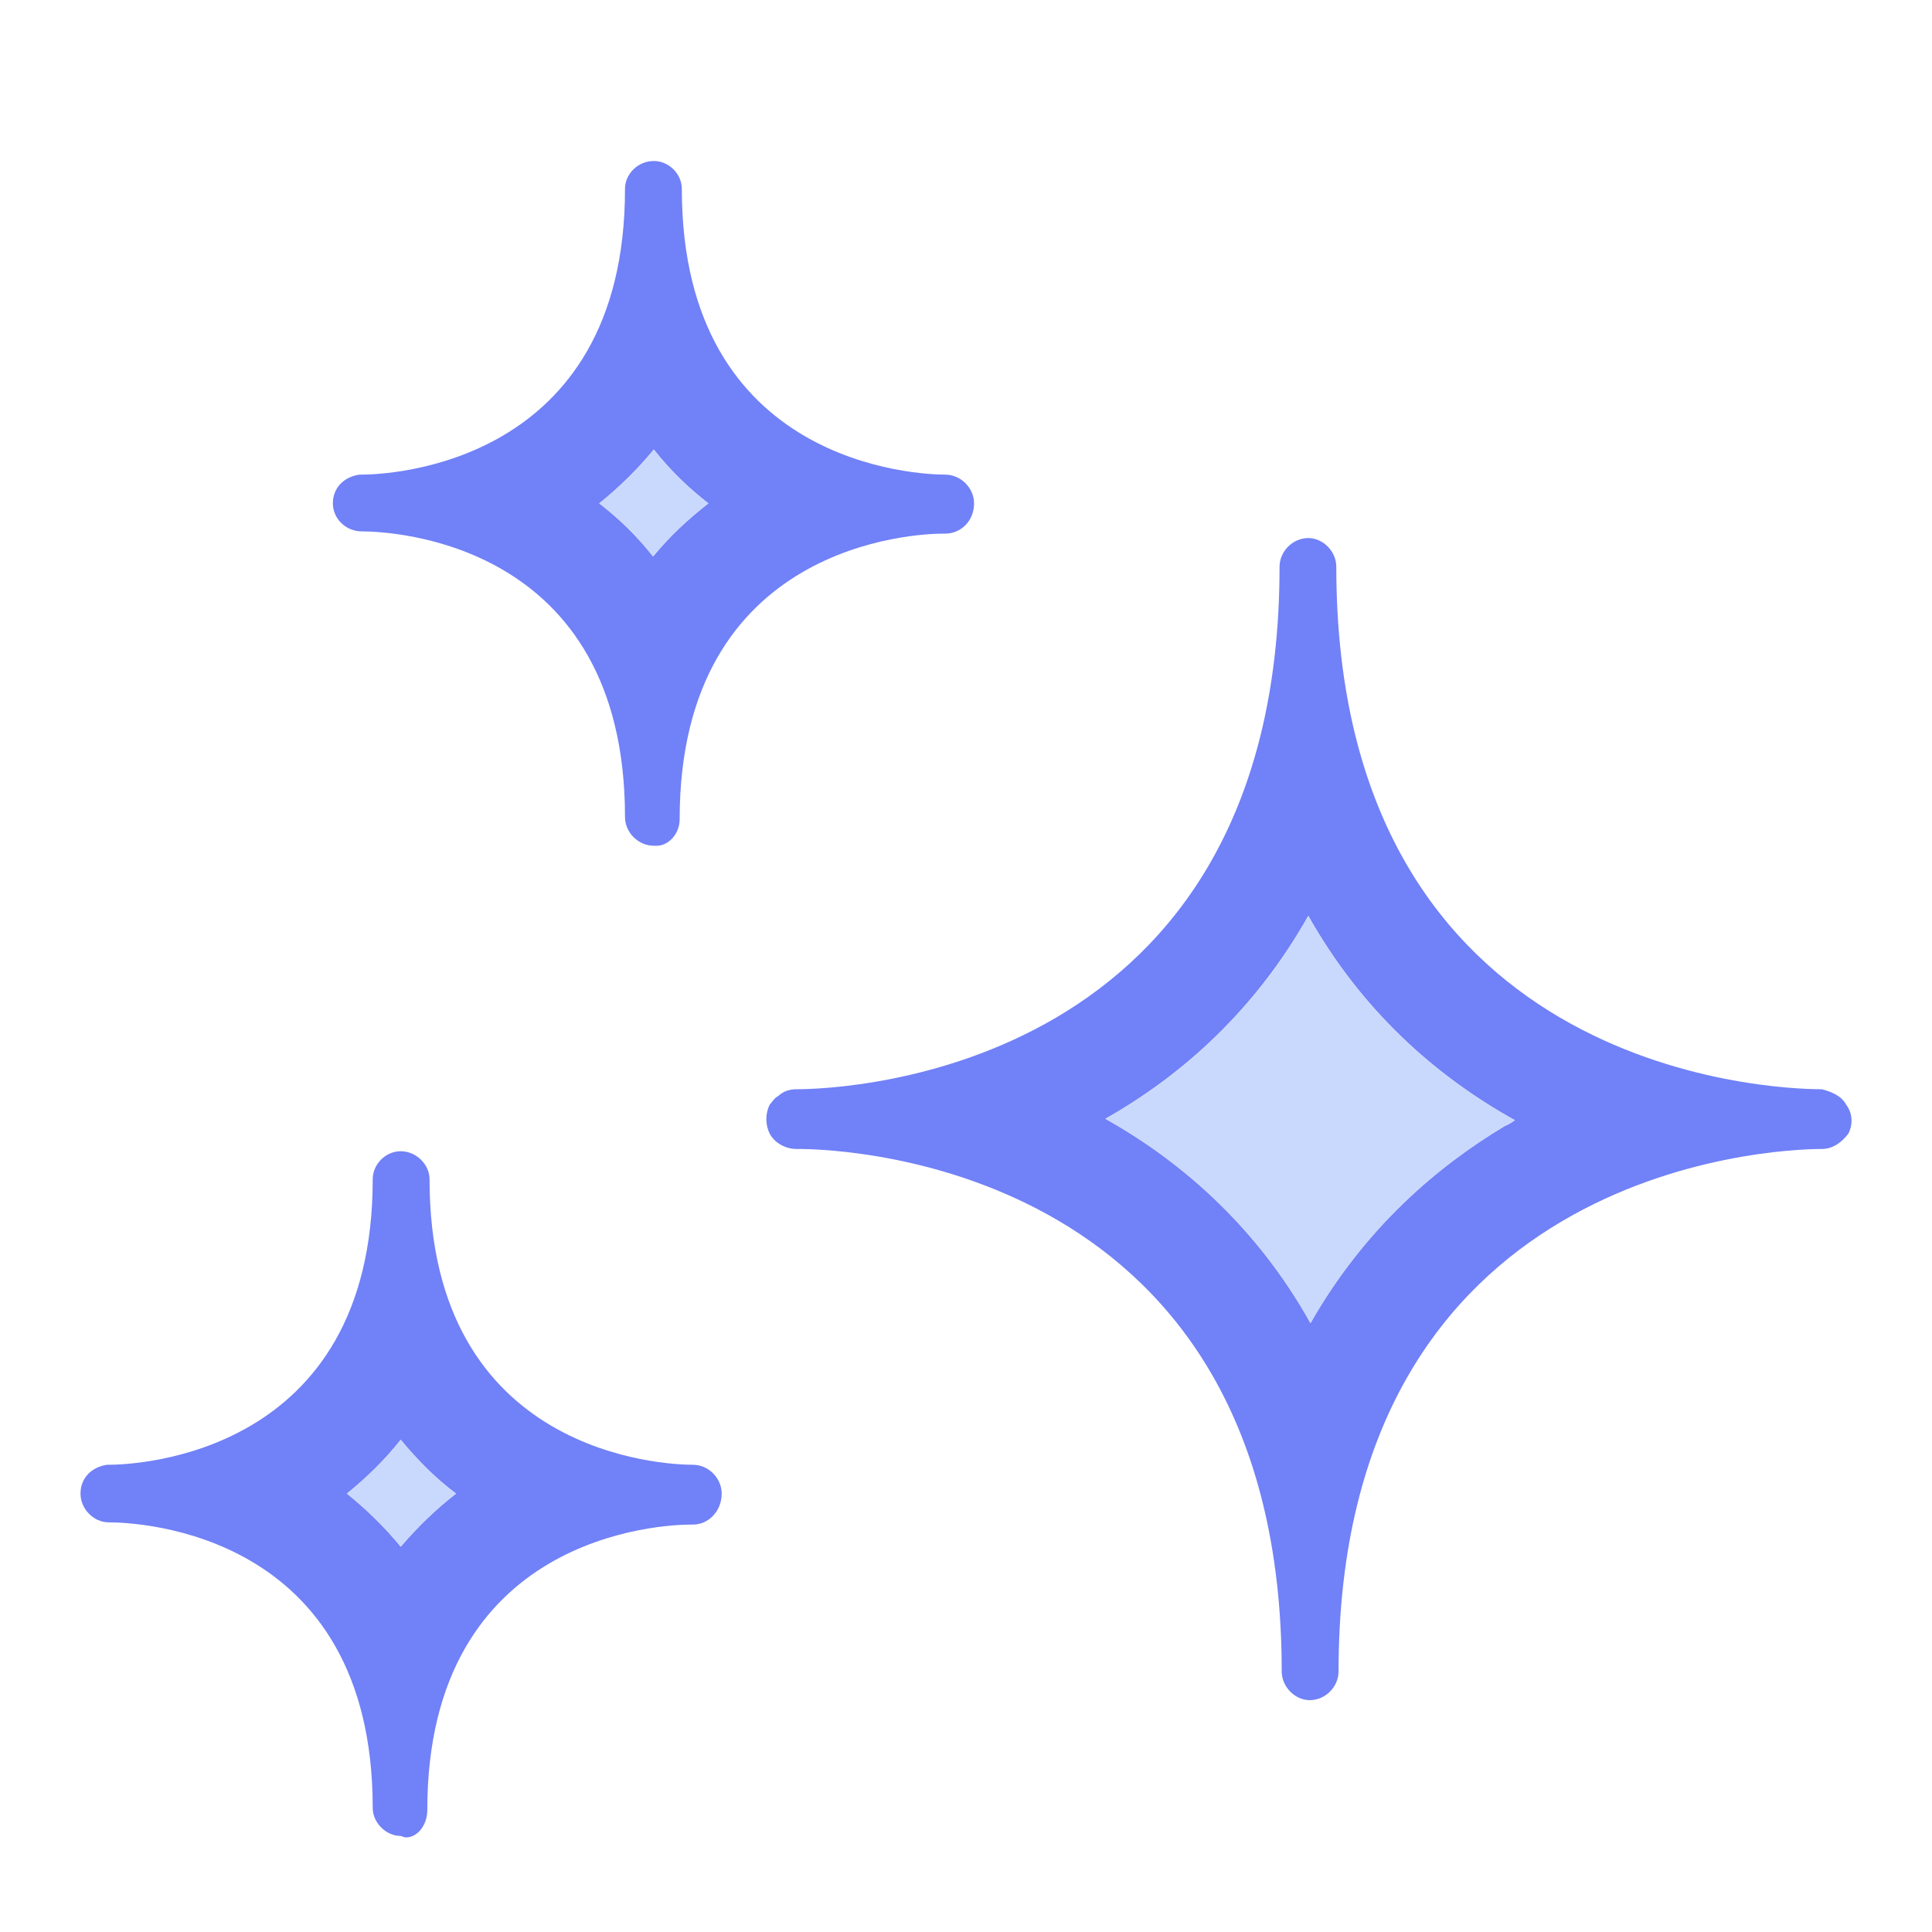
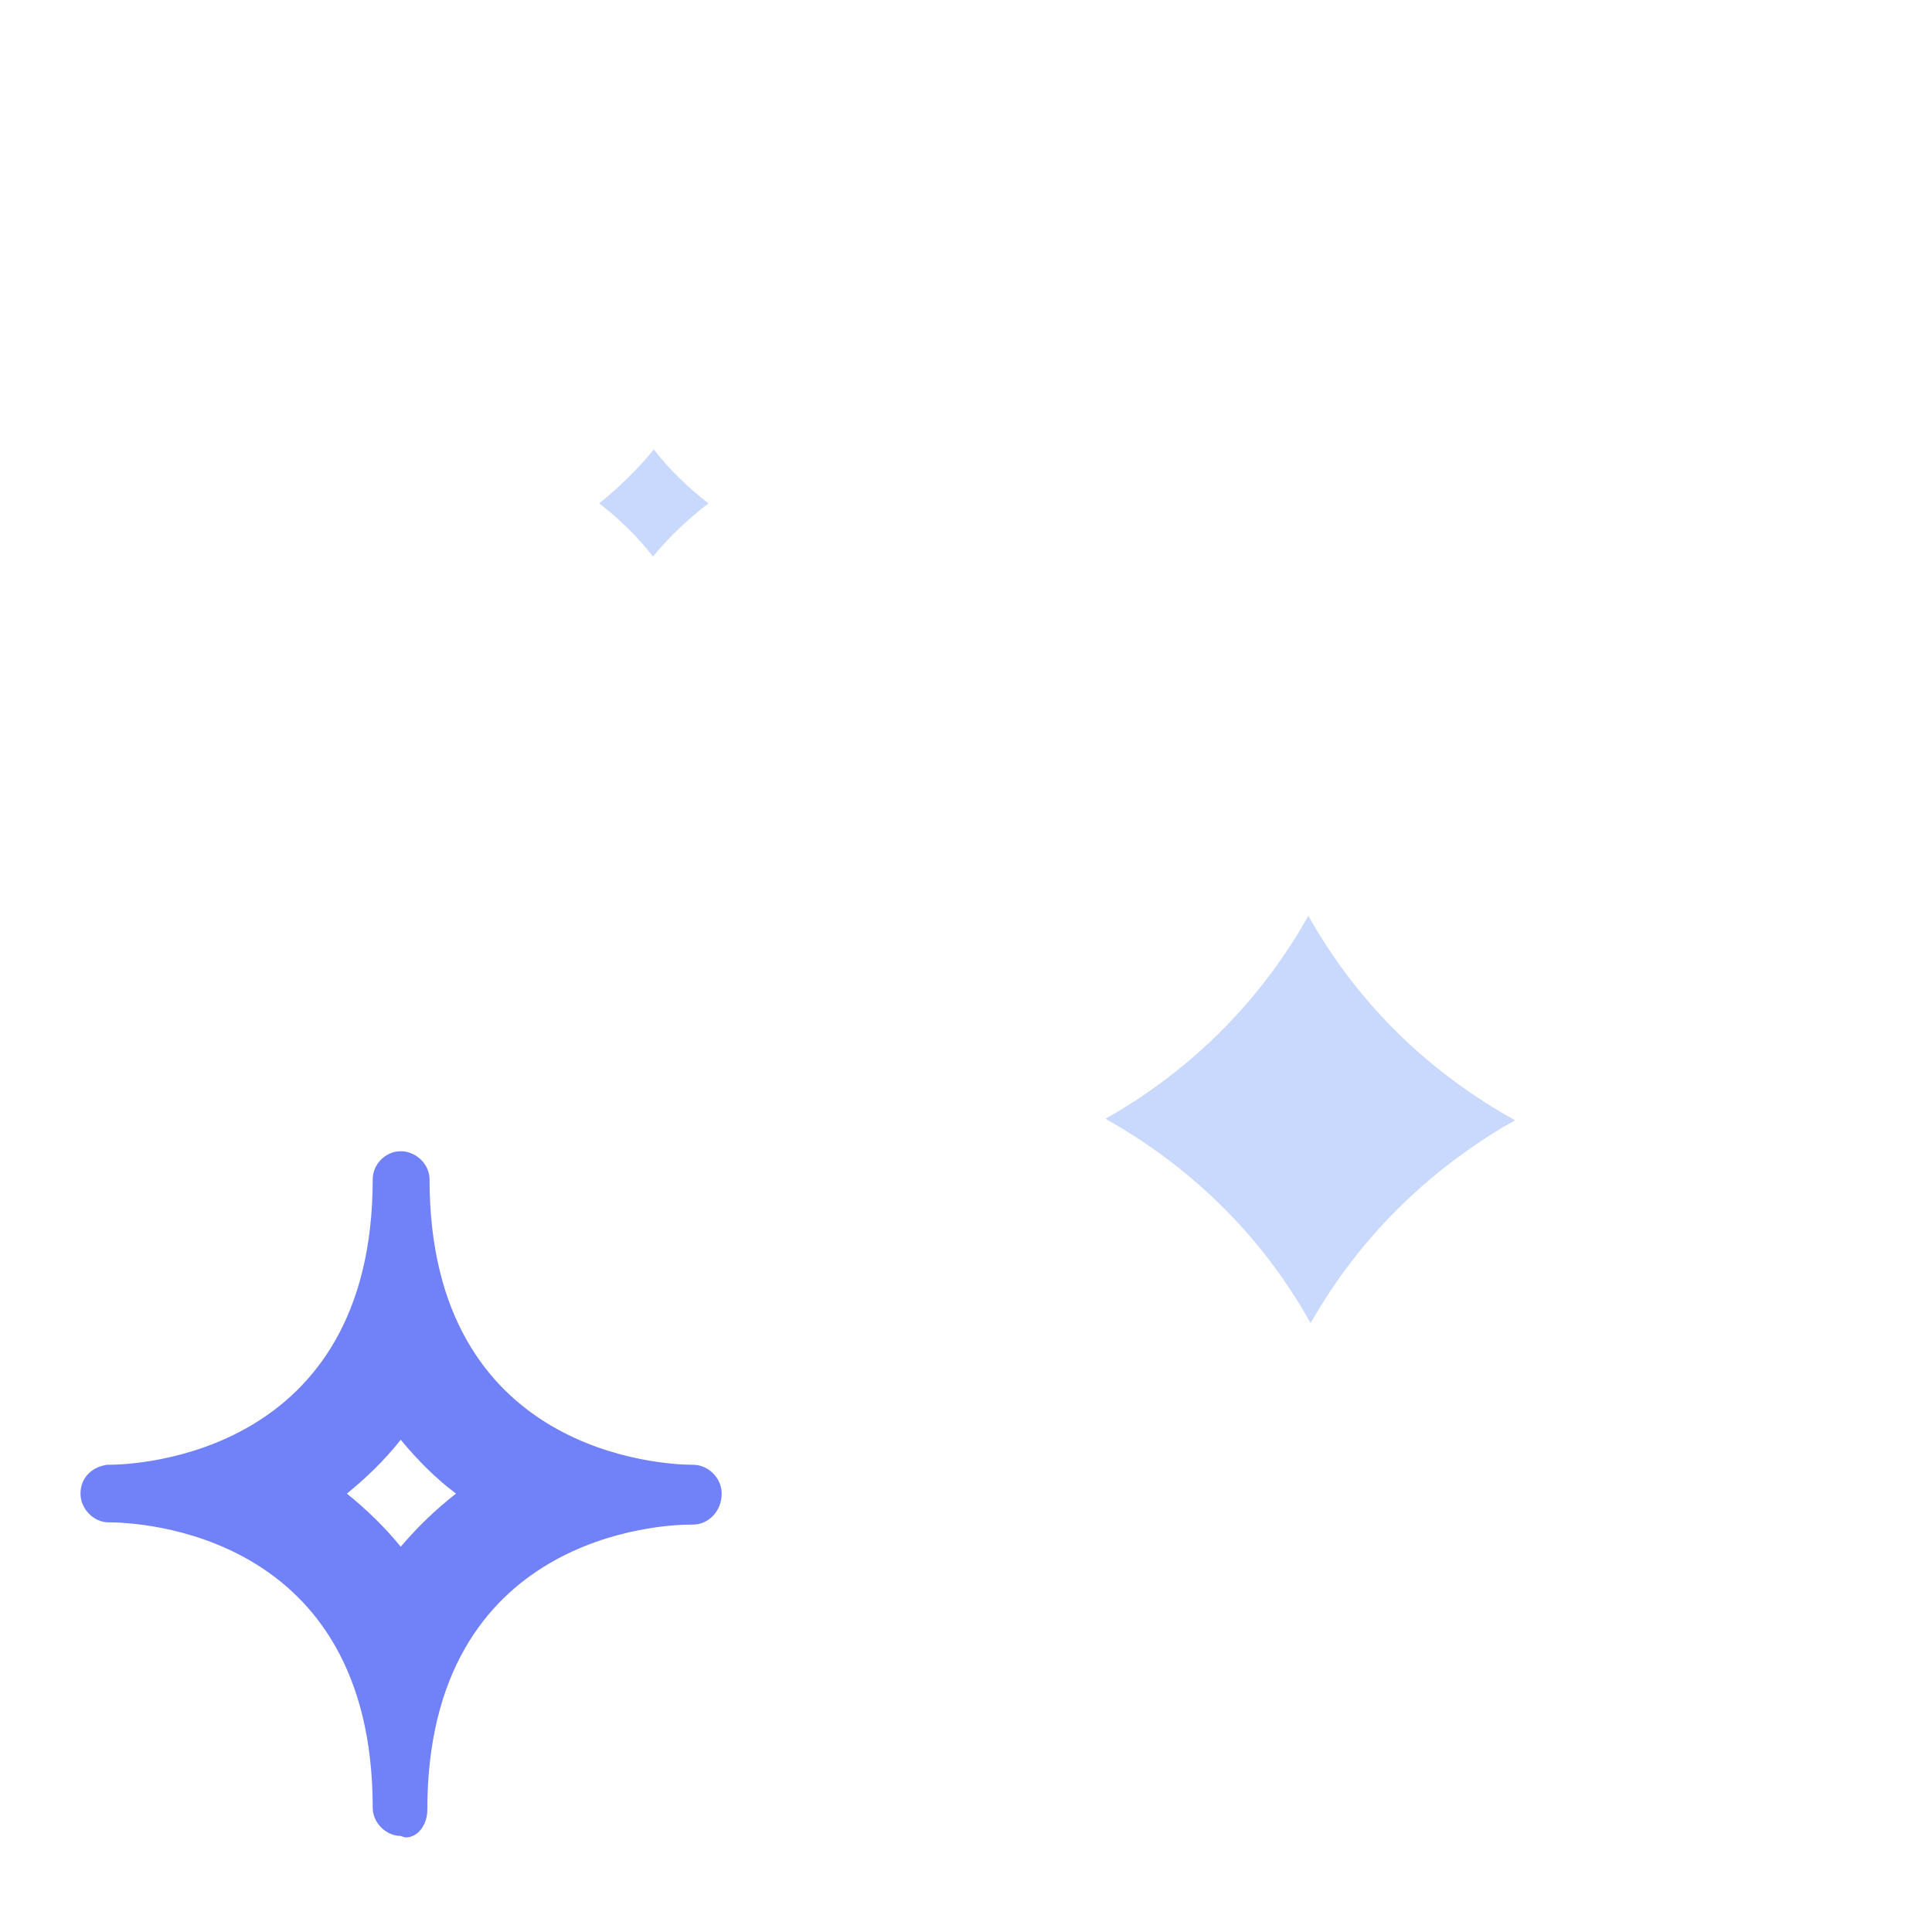
<svg xmlns="http://www.w3.org/2000/svg" width="24" height="24" viewBox="0 0 24 24" fill="none">
-   <path d="M22.934 13.723C22.879 13.613 22.741 13.558 22.631 13.531C21.999 13.531 16.6 13.32 16.6 7.041C16.6 6.849 16.435 6.684 16.252 6.684C16.059 6.684 15.895 6.849 15.895 7.041C15.895 13.32 10.496 13.531 9.891 13.531C9.808 13.531 9.726 13.558 9.671 13.613C9.616 13.641 9.588 13.696 9.561 13.723C9.506 13.833 9.506 13.971 9.561 14.081C9.616 14.191 9.753 14.273 9.891 14.273H9.918C10.541 14.273 15.922 14.493 15.922 20.763C15.922 20.955 16.087 21.12 16.27 21.12C16.463 21.12 16.628 20.955 16.628 20.763C16.628 14.521 21.999 14.273 22.631 14.273C22.769 14.273 22.879 14.191 22.962 14.081C23.017 13.971 23.017 13.833 22.934 13.723ZM18.69 13.989C17.865 14.484 16.958 15.245 16.279 16.436C15.629 15.272 14.712 14.447 13.731 13.898C14.703 13.348 15.601 12.532 16.252 11.377C16.912 12.55 17.828 13.366 18.818 13.916C18.782 13.943 18.736 13.971 18.69 13.989Z" fill="#7181F7" />
  <path d="M18.82 13.916C18.82 13.916 18.737 13.971 18.691 13.989C17.866 14.484 16.959 15.245 16.281 16.436C15.63 15.272 14.713 14.447 13.732 13.898C14.704 13.348 15.602 12.532 16.253 11.377C16.913 12.55 17.83 13.366 18.82 13.916Z" fill="#C9D8FD" />
-   <path d="M11.742 5.896C11.422 5.896 8.47 5.786 8.47 2.348C8.47 2.156 8.305 2 8.122 2C7.929 2 7.764 2.156 7.764 2.348C7.764 5.786 4.813 5.896 4.492 5.896H4.465C4.272 5.923 4.135 6.061 4.135 6.253C4.135 6.446 4.3 6.601 4.492 6.601C4.841 6.601 7.764 6.711 7.764 10.149C7.764 10.341 7.929 10.506 8.122 10.506H8.159C8.305 10.506 8.443 10.359 8.443 10.176C8.443 6.739 11.394 6.629 11.715 6.629H11.742C11.935 6.629 12.1 6.473 12.1 6.253C12.1 6.061 11.935 5.896 11.742 5.896ZM8.113 6.913C7.911 6.656 7.682 6.436 7.444 6.253C7.682 6.061 7.911 5.841 8.122 5.584C8.324 5.841 8.553 6.061 8.8 6.253C8.553 6.446 8.324 6.656 8.113 6.913Z" fill="#7181F7" />
  <path d="M8.8 6.253C8.552 6.446 8.323 6.656 8.112 6.913C7.911 6.656 7.682 6.436 7.443 6.253C7.682 6.061 7.911 5.841 8.122 5.584C8.323 5.841 8.552 6.061 8.8 6.253Z" fill="#C9D8FD" />
  <path d="M8.608 18.196C8.278 18.196 5.336 18.086 5.336 14.649C5.336 14.466 5.171 14.301 4.978 14.301C4.786 14.301 4.63 14.466 4.63 14.649C4.63 18.086 1.678 18.196 1.348 18.196H1.33C1.137 18.224 1 18.361 1 18.554C1 18.746 1.165 18.911 1.348 18.911C1.706 18.911 4.63 19.021 4.63 22.459C4.63 22.642 4.795 22.807 4.978 22.807C5.006 22.816 5.024 22.825 5.042 22.825C5.189 22.825 5.308 22.669 5.308 22.486C5.308 19.049 8.25 18.939 8.58 18.939H8.608C8.8 18.939 8.965 18.774 8.965 18.554C8.965 18.361 8.8 18.196 8.608 18.196ZM4.978 19.214C4.776 18.966 4.547 18.746 4.309 18.554C4.547 18.361 4.776 18.141 4.978 17.885C5.189 18.141 5.418 18.37 5.665 18.554C5.418 18.746 5.189 18.966 4.978 19.214Z" fill="#7181F7" />
-   <path d="M5.665 18.554C5.418 18.746 5.189 18.966 4.978 19.214C4.776 18.966 4.547 18.746 4.309 18.554C4.547 18.361 4.776 18.141 4.978 17.885C5.189 18.141 5.418 18.37 5.665 18.554Z" fill="#C9D8FD" />
</svg>